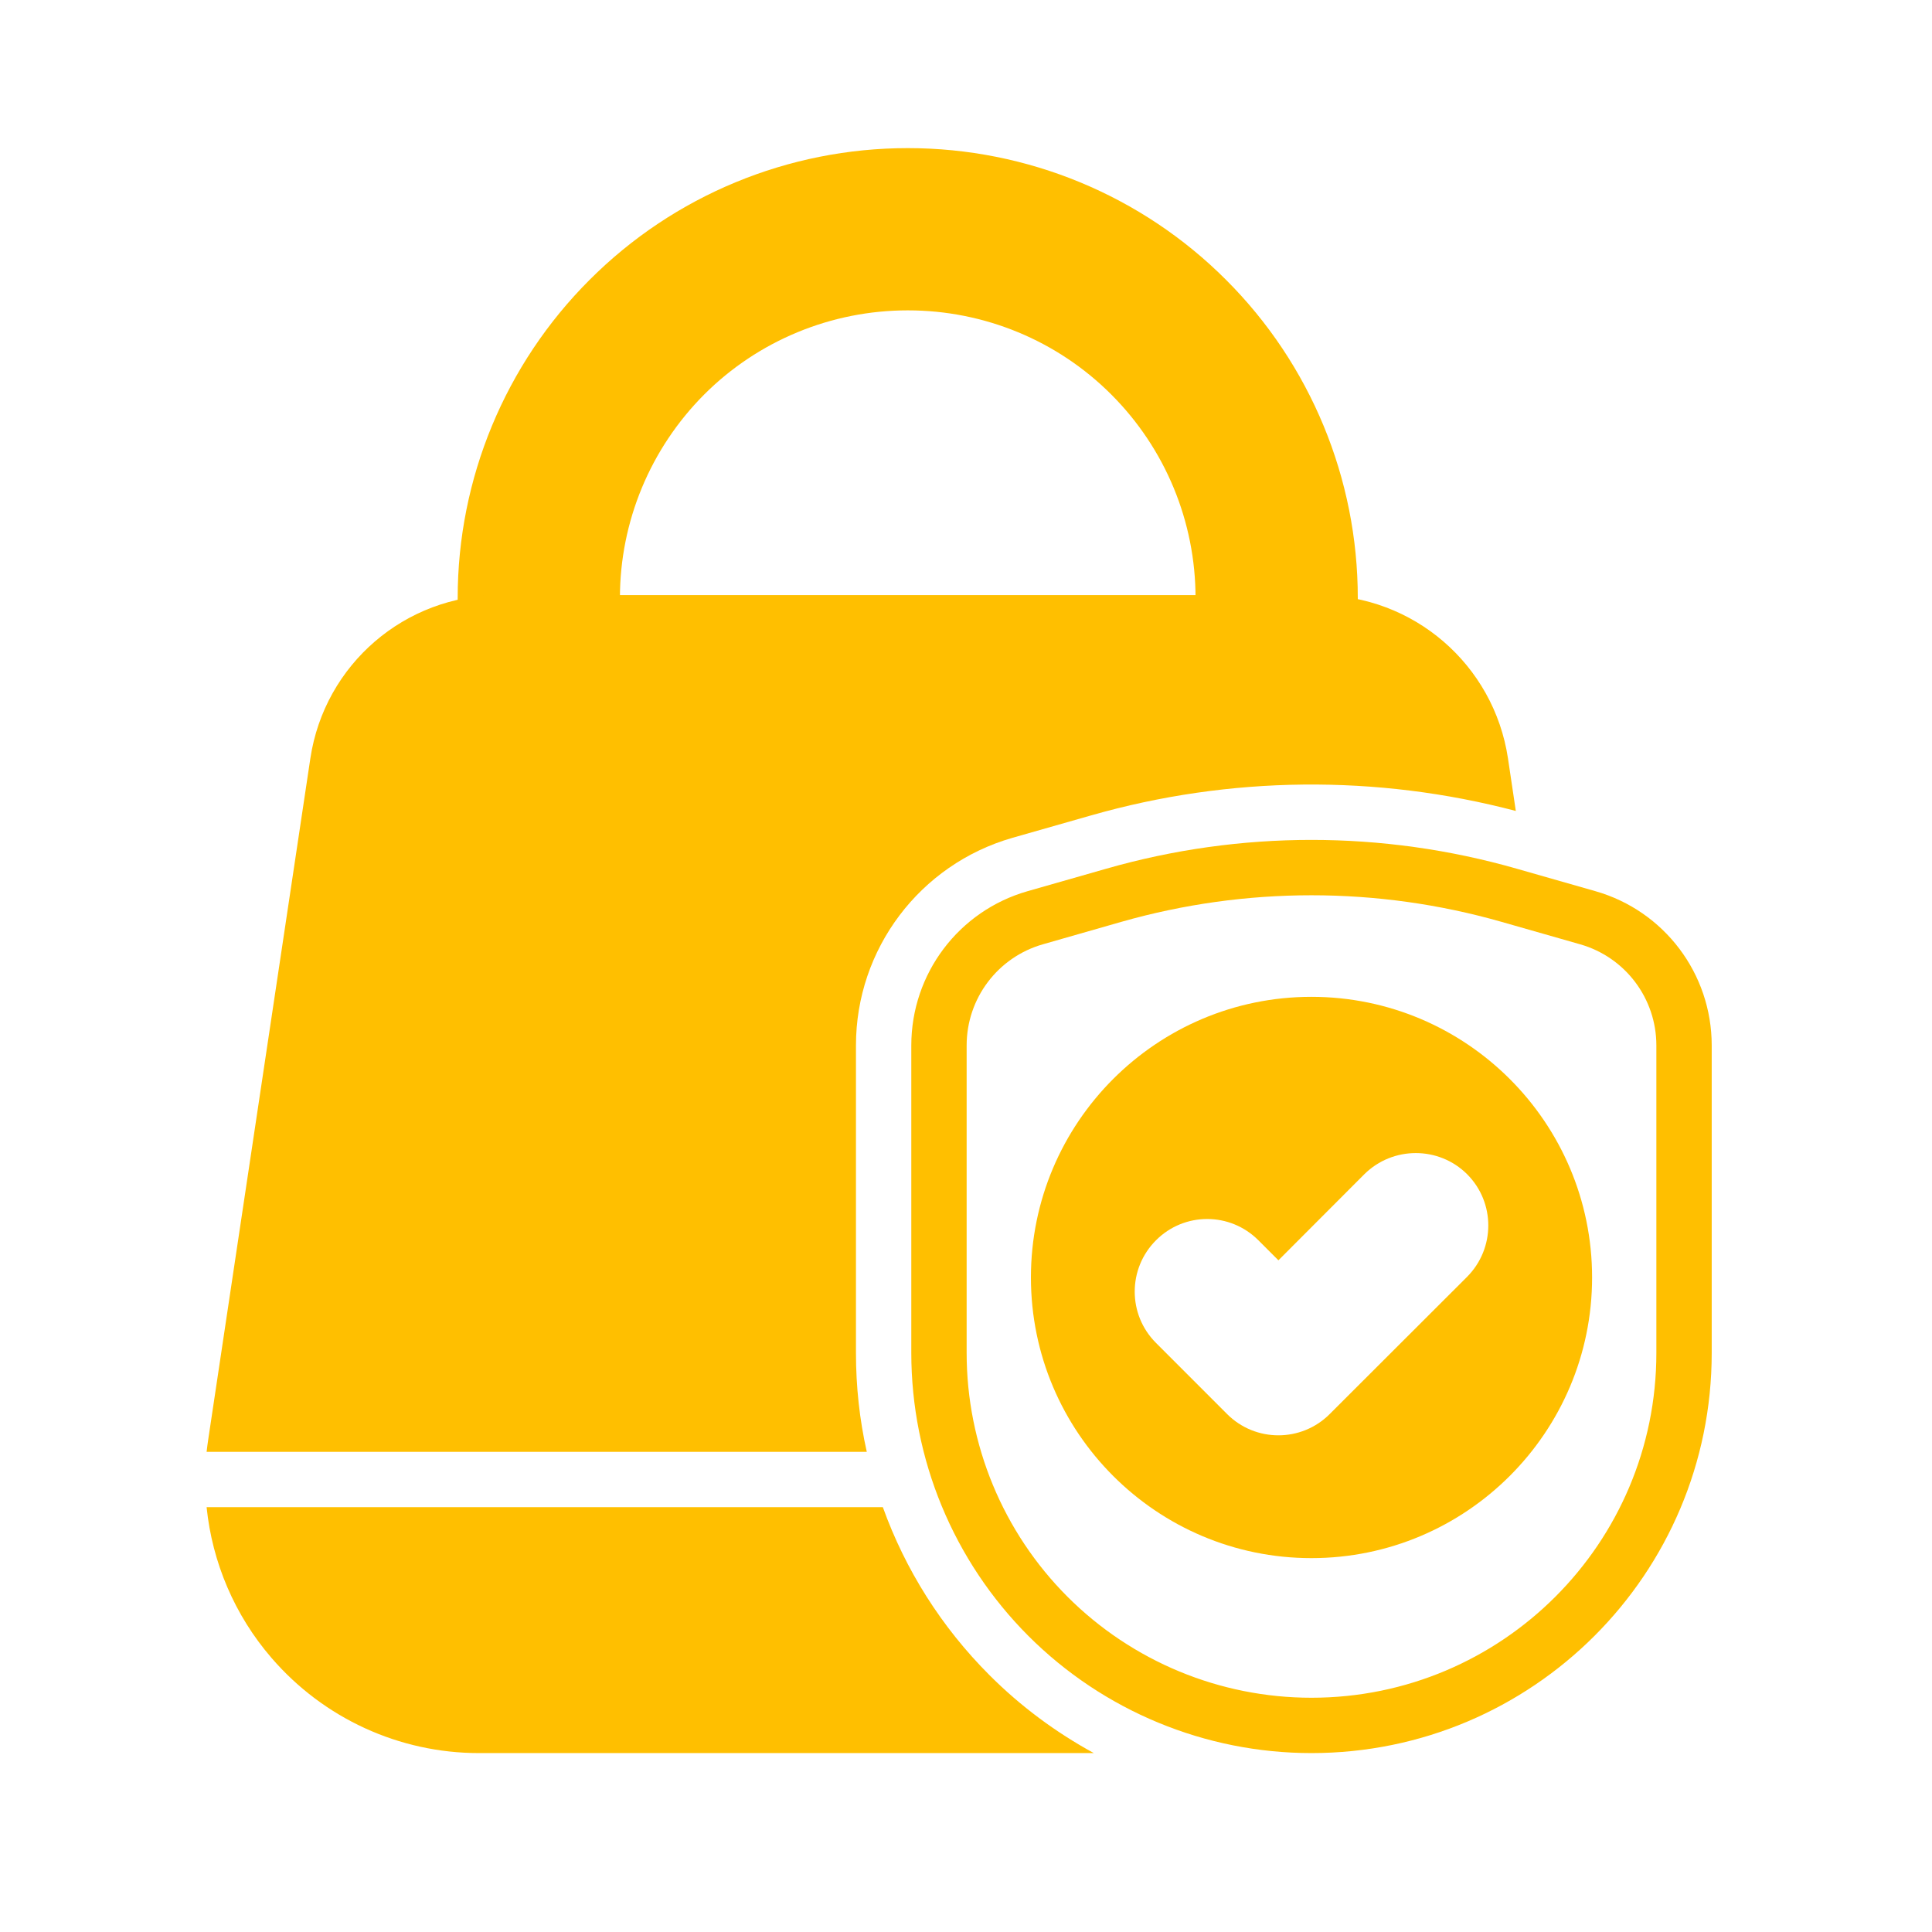
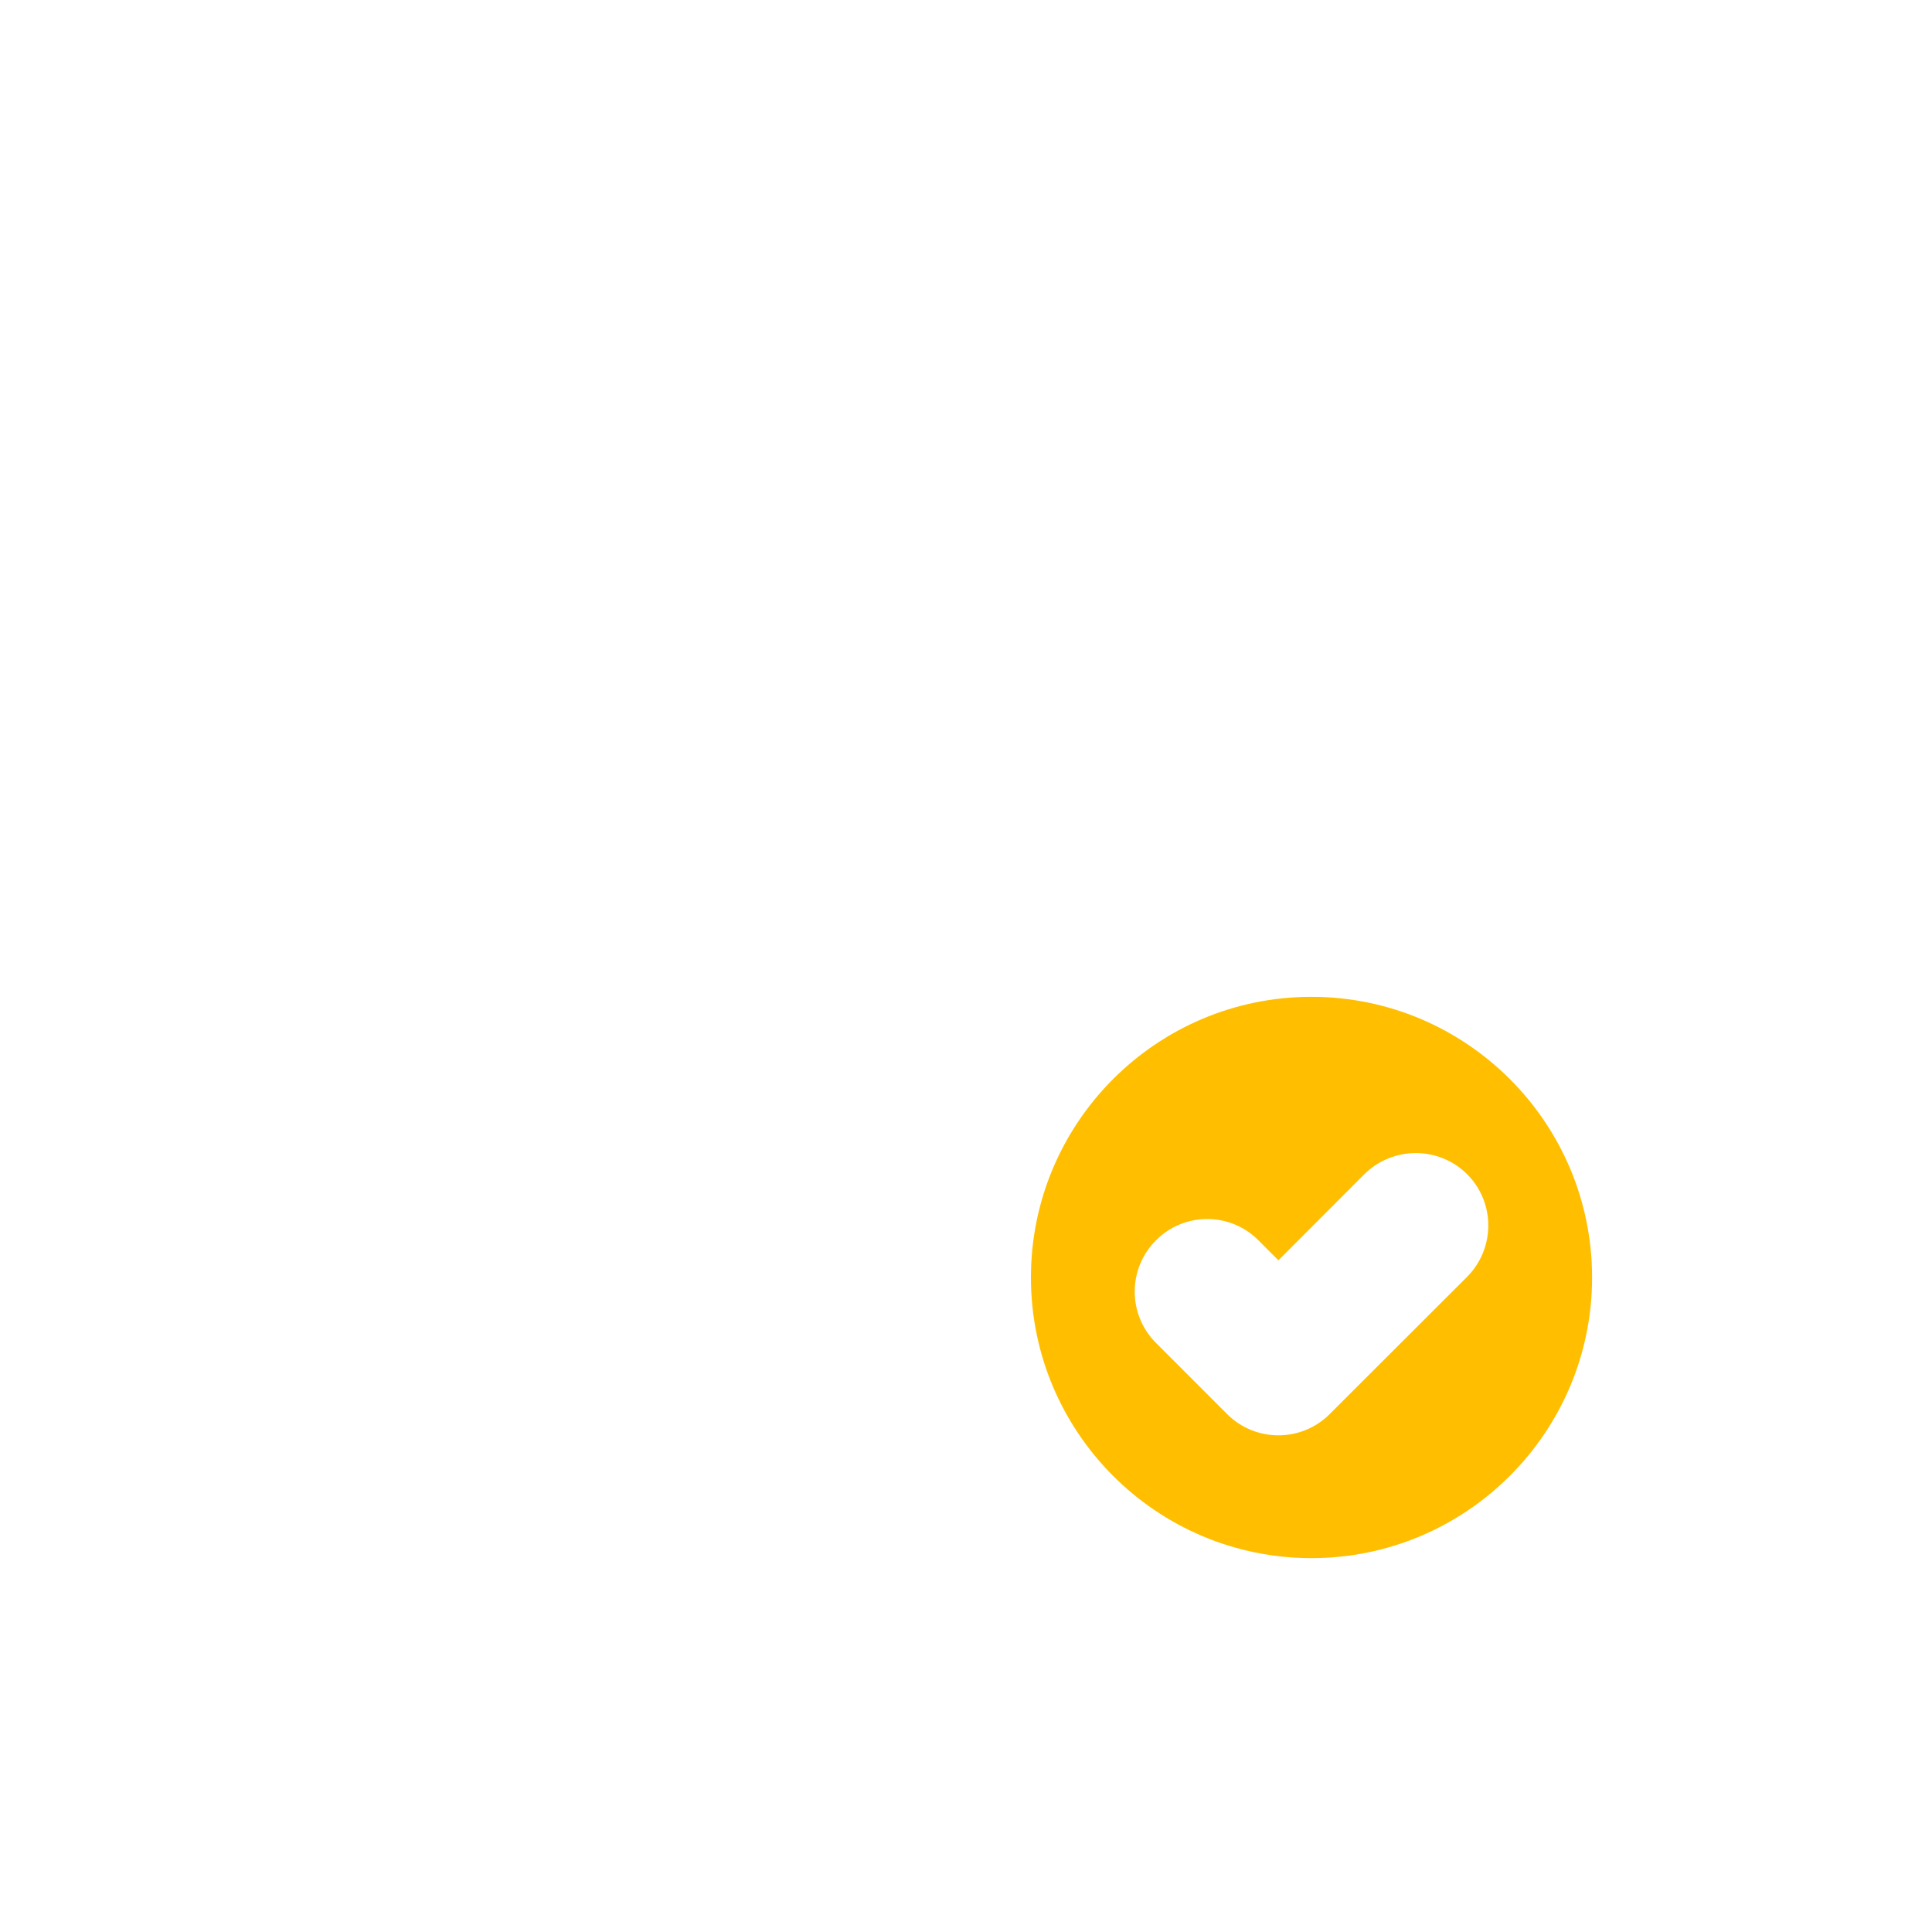
<svg xmlns="http://www.w3.org/2000/svg" width="64" zoomAndPan="magnify" viewBox="0 0 48 48" height="64" preserveAspectRatio="xMidYMid meet" version="1.2">
  <g id="7e4dc4de30">
-     <path style=" stroke:none;fill-rule:evenodd;fill:#ffbf00;fill-opacity:1;" d="M 32.758 16.16 L 33.047 16.172 L 33.078 16.164 C 33.207 16.145 33.734 16.023 33.734 15.469 L 33.734 14.855 C 33.734 11.891 32.559 9.047 30.461 6.953 C 28.367 4.855 25.523 3.68 22.559 3.68 C 22.555 3.68 22.551 3.68 22.551 3.68 C 19.586 3.68 16.742 4.855 14.648 6.953 C 12.551 9.047 11.371 11.891 11.371 14.855 L 11.371 15.473 C 11.371 16.031 11.898 16.152 12.031 16.172 L 12.059 16.176 L 12.422 16.16 L 14.715 16.16 C 14.715 16.16 15.402 16.094 15.402 15.457 L 15.402 14.852 C 15.402 12.961 16.156 11.145 17.496 9.801 C 18.836 8.461 20.656 7.711 22.551 7.711 L 22.559 7.711 C 24.453 7.711 26.27 8.461 27.609 9.801 C 28.953 11.145 29.703 12.961 29.703 14.855 L 29.703 15.457 C 29.703 16.094 30.391 16.16 30.391 16.16 Z M 32.758 16.16 " />
-     <path style=" stroke:none;fill-rule:evenodd;fill:#ffbf00;fill-opacity:1;" d="M 42.527 25.973 C 42.527 24.191 41.348 22.629 39.637 22.141 L 37.68 21.582 C 34.348 20.629 30.816 20.629 27.488 21.582 L 25.531 22.141 C 23.82 22.629 22.641 24.191 22.641 25.973 L 22.641 33.613 C 22.641 36.25 23.688 38.781 25.551 40.645 C 27.414 42.508 29.945 43.555 32.582 43.555 C 38.074 43.555 42.527 39.105 42.527 33.613 Z M 41.152 25.973 L 41.152 33.613 C 41.152 38.344 37.316 42.18 32.582 42.18 C 30.309 42.18 28.129 41.277 26.523 39.672 C 24.918 38.066 24.016 35.887 24.016 33.613 L 24.016 25.973 C 24.016 24.805 24.789 23.781 25.91 23.461 C 25.91 23.461 27.863 22.902 27.863 22.902 C 30.949 22.023 34.219 22.023 37.301 22.902 C 37.301 22.902 39.258 23.461 39.258 23.461 C 40.379 23.781 41.152 24.805 41.152 25.973 Z M 41.152 25.973 " />
    <path style=" stroke:none;fill-rule:evenodd;fill:#ffbf00;fill-opacity:1;" d="M 32.582 24.766 C 28.734 24.766 25.613 27.891 25.613 31.738 C 25.613 35.586 28.734 38.711 32.582 38.711 C 36.43 38.711 39.555 35.586 39.555 31.738 C 39.555 27.891 36.43 24.766 32.582 24.766 Z M 31.762 31.312 L 31.266 30.816 C 30.562 30.109 29.422 30.109 28.719 30.816 C 28.016 31.52 28.016 32.66 28.719 33.363 L 30.488 35.133 C 31.191 35.836 32.332 35.836 33.035 35.133 C 33.035 35.133 36.449 31.723 36.449 31.723 C 37.152 31.016 37.152 29.875 36.449 29.172 C 35.746 28.473 34.605 28.473 33.898 29.172 Z M 31.762 31.312 " />
-     <path style=" stroke:none;fill-rule:evenodd;fill:#ffbf00;fill-opacity:1;" d="M 21.934 37.445 L 5.133 37.445 C 5.273 38.816 5.828 40.129 6.746 41.191 C 8.039 42.691 9.918 43.555 11.898 43.555 L 27.176 43.555 C 26.23 43.039 25.355 42.391 24.582 41.617 C 23.391 40.426 22.492 39 21.934 37.445 Z M 21.535 36.07 C 21.355 35.27 21.266 34.445 21.266 33.613 C 21.266 30.723 21.266 27.742 21.266 25.973 C 21.266 23.578 22.852 21.477 25.152 20.816 L 27.109 20.258 C 30.555 19.273 34.203 19.238 37.66 20.148 L 37.465 18.84 C 37.113 16.508 35.113 14.785 32.758 14.785 C 27.508 14.785 17.668 14.785 12.422 14.785 C 10.062 14.785 8.062 16.508 7.711 18.84 C 7.078 23.074 5.988 30.332 5.176 35.746 C 5.16 35.855 5.145 35.961 5.133 36.07 Z M 21.535 36.07 " />
  </g>
</svg>